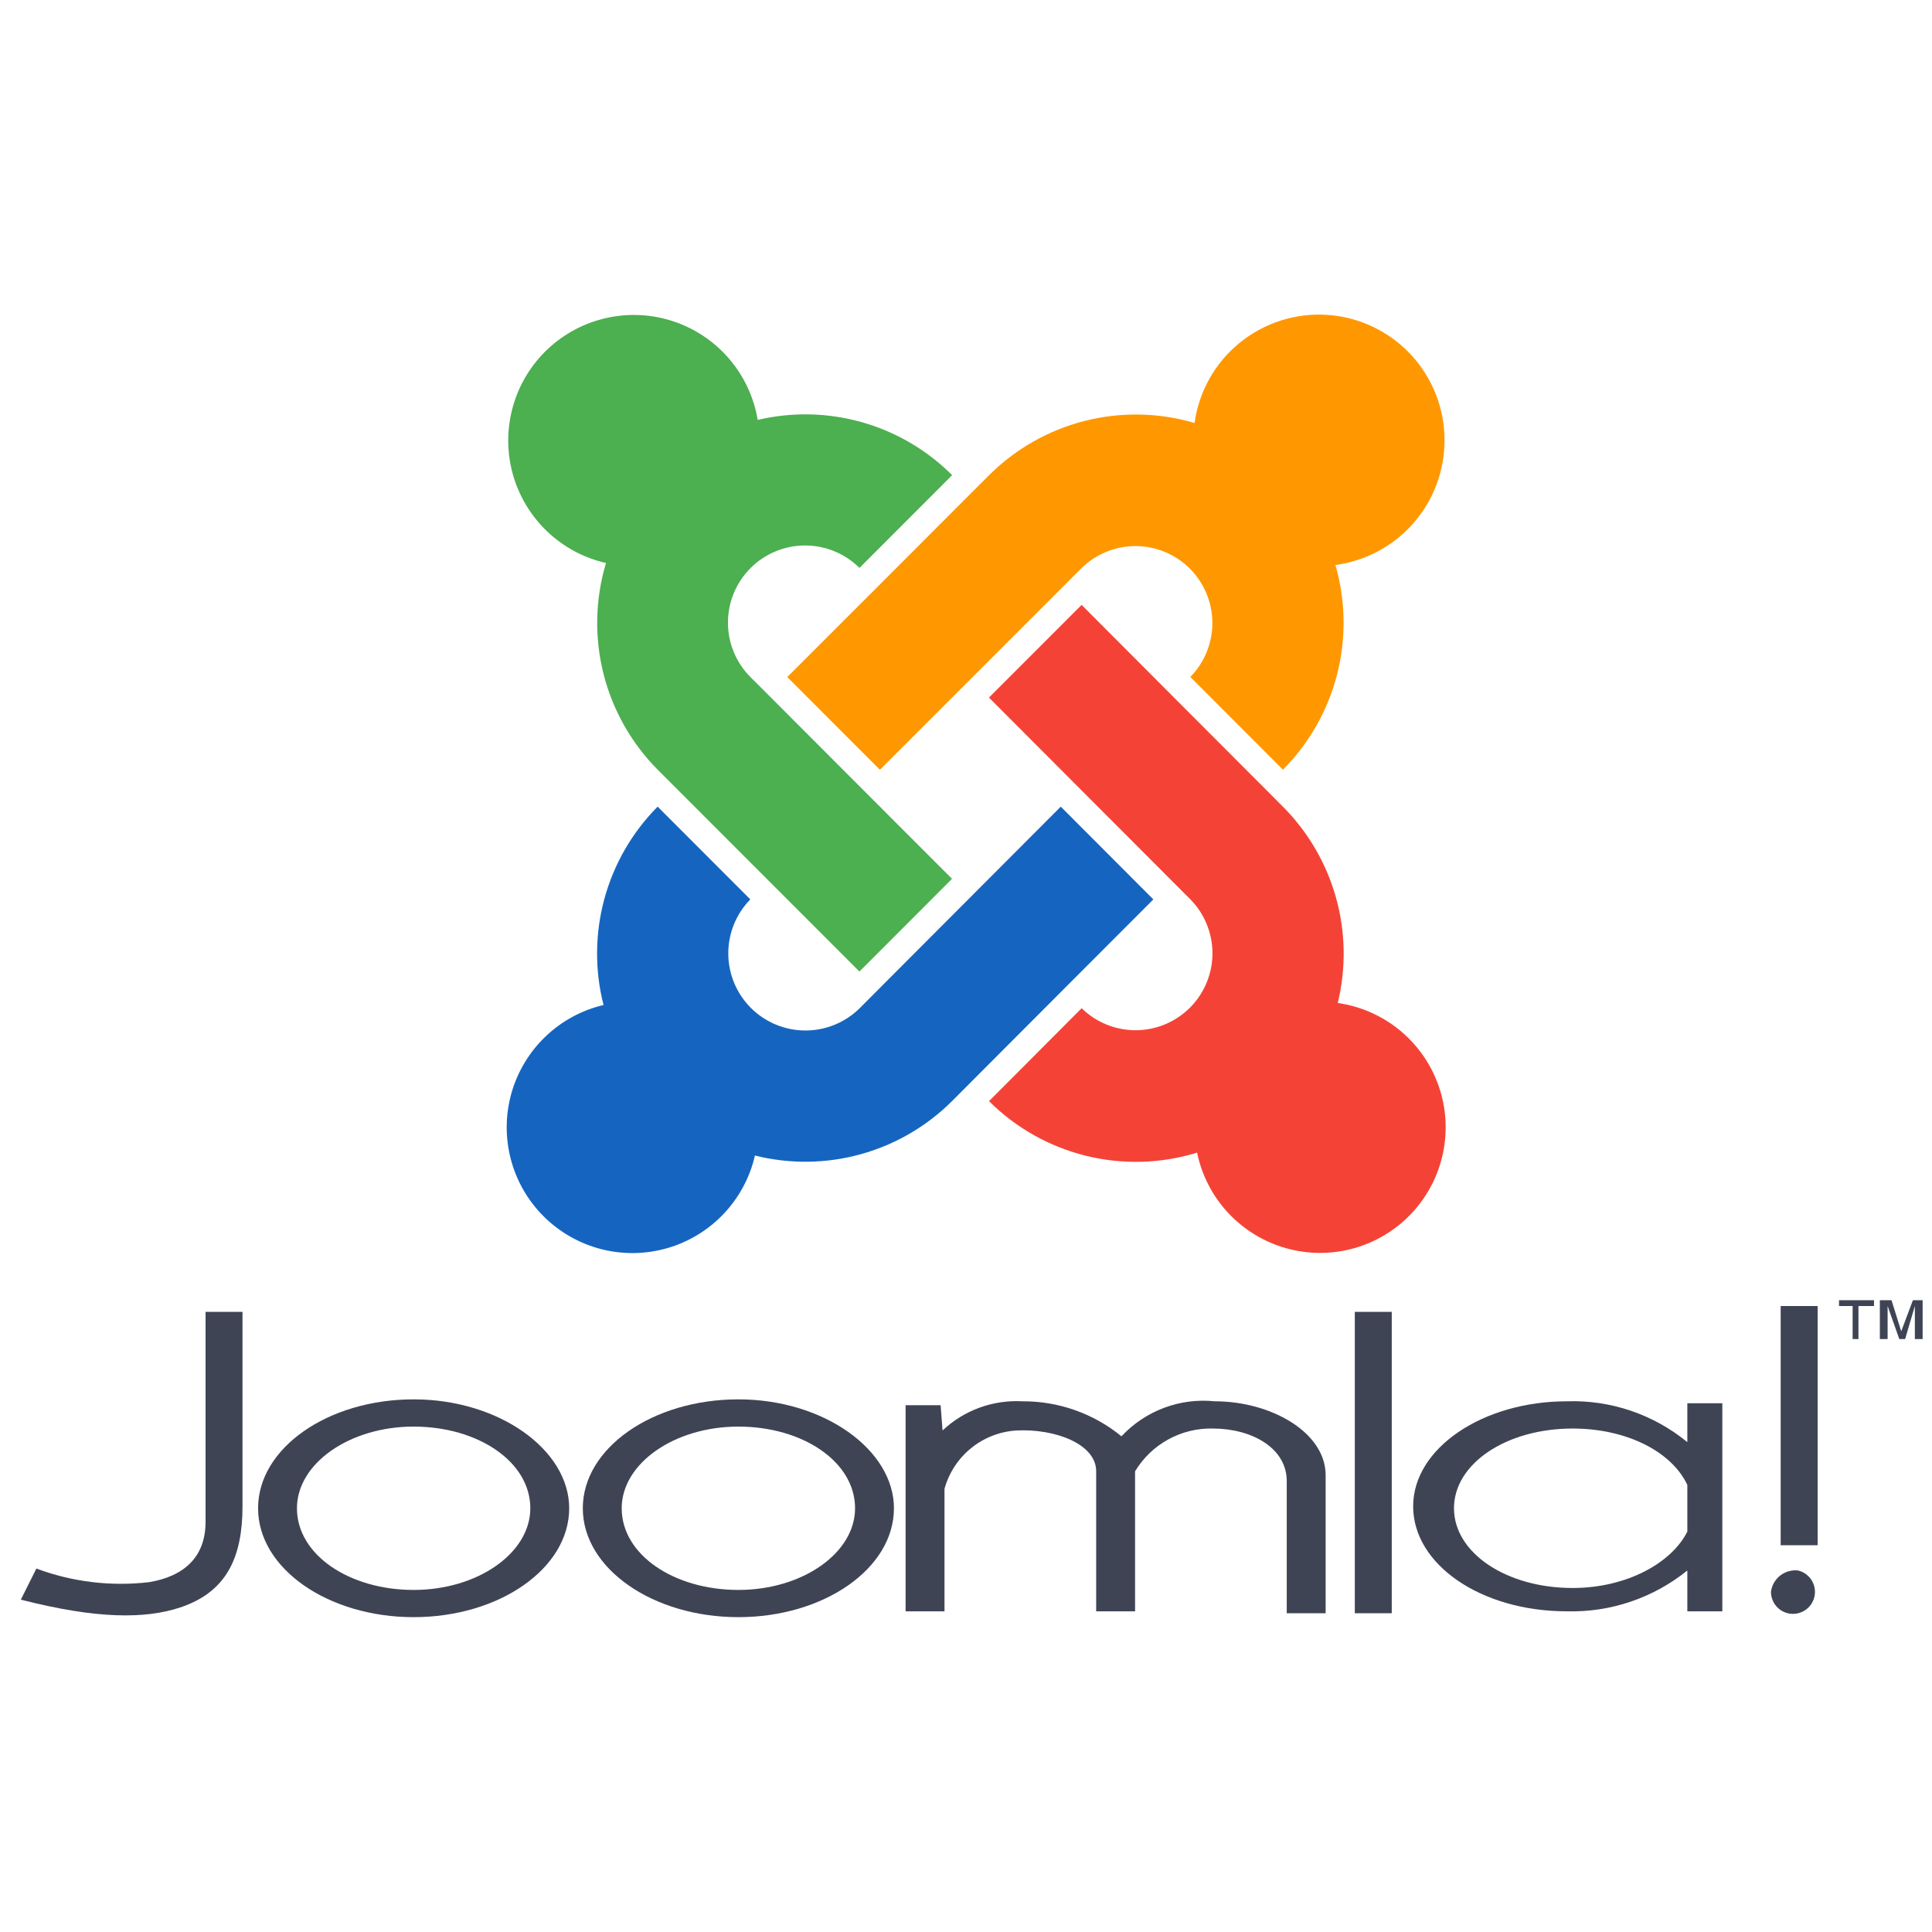
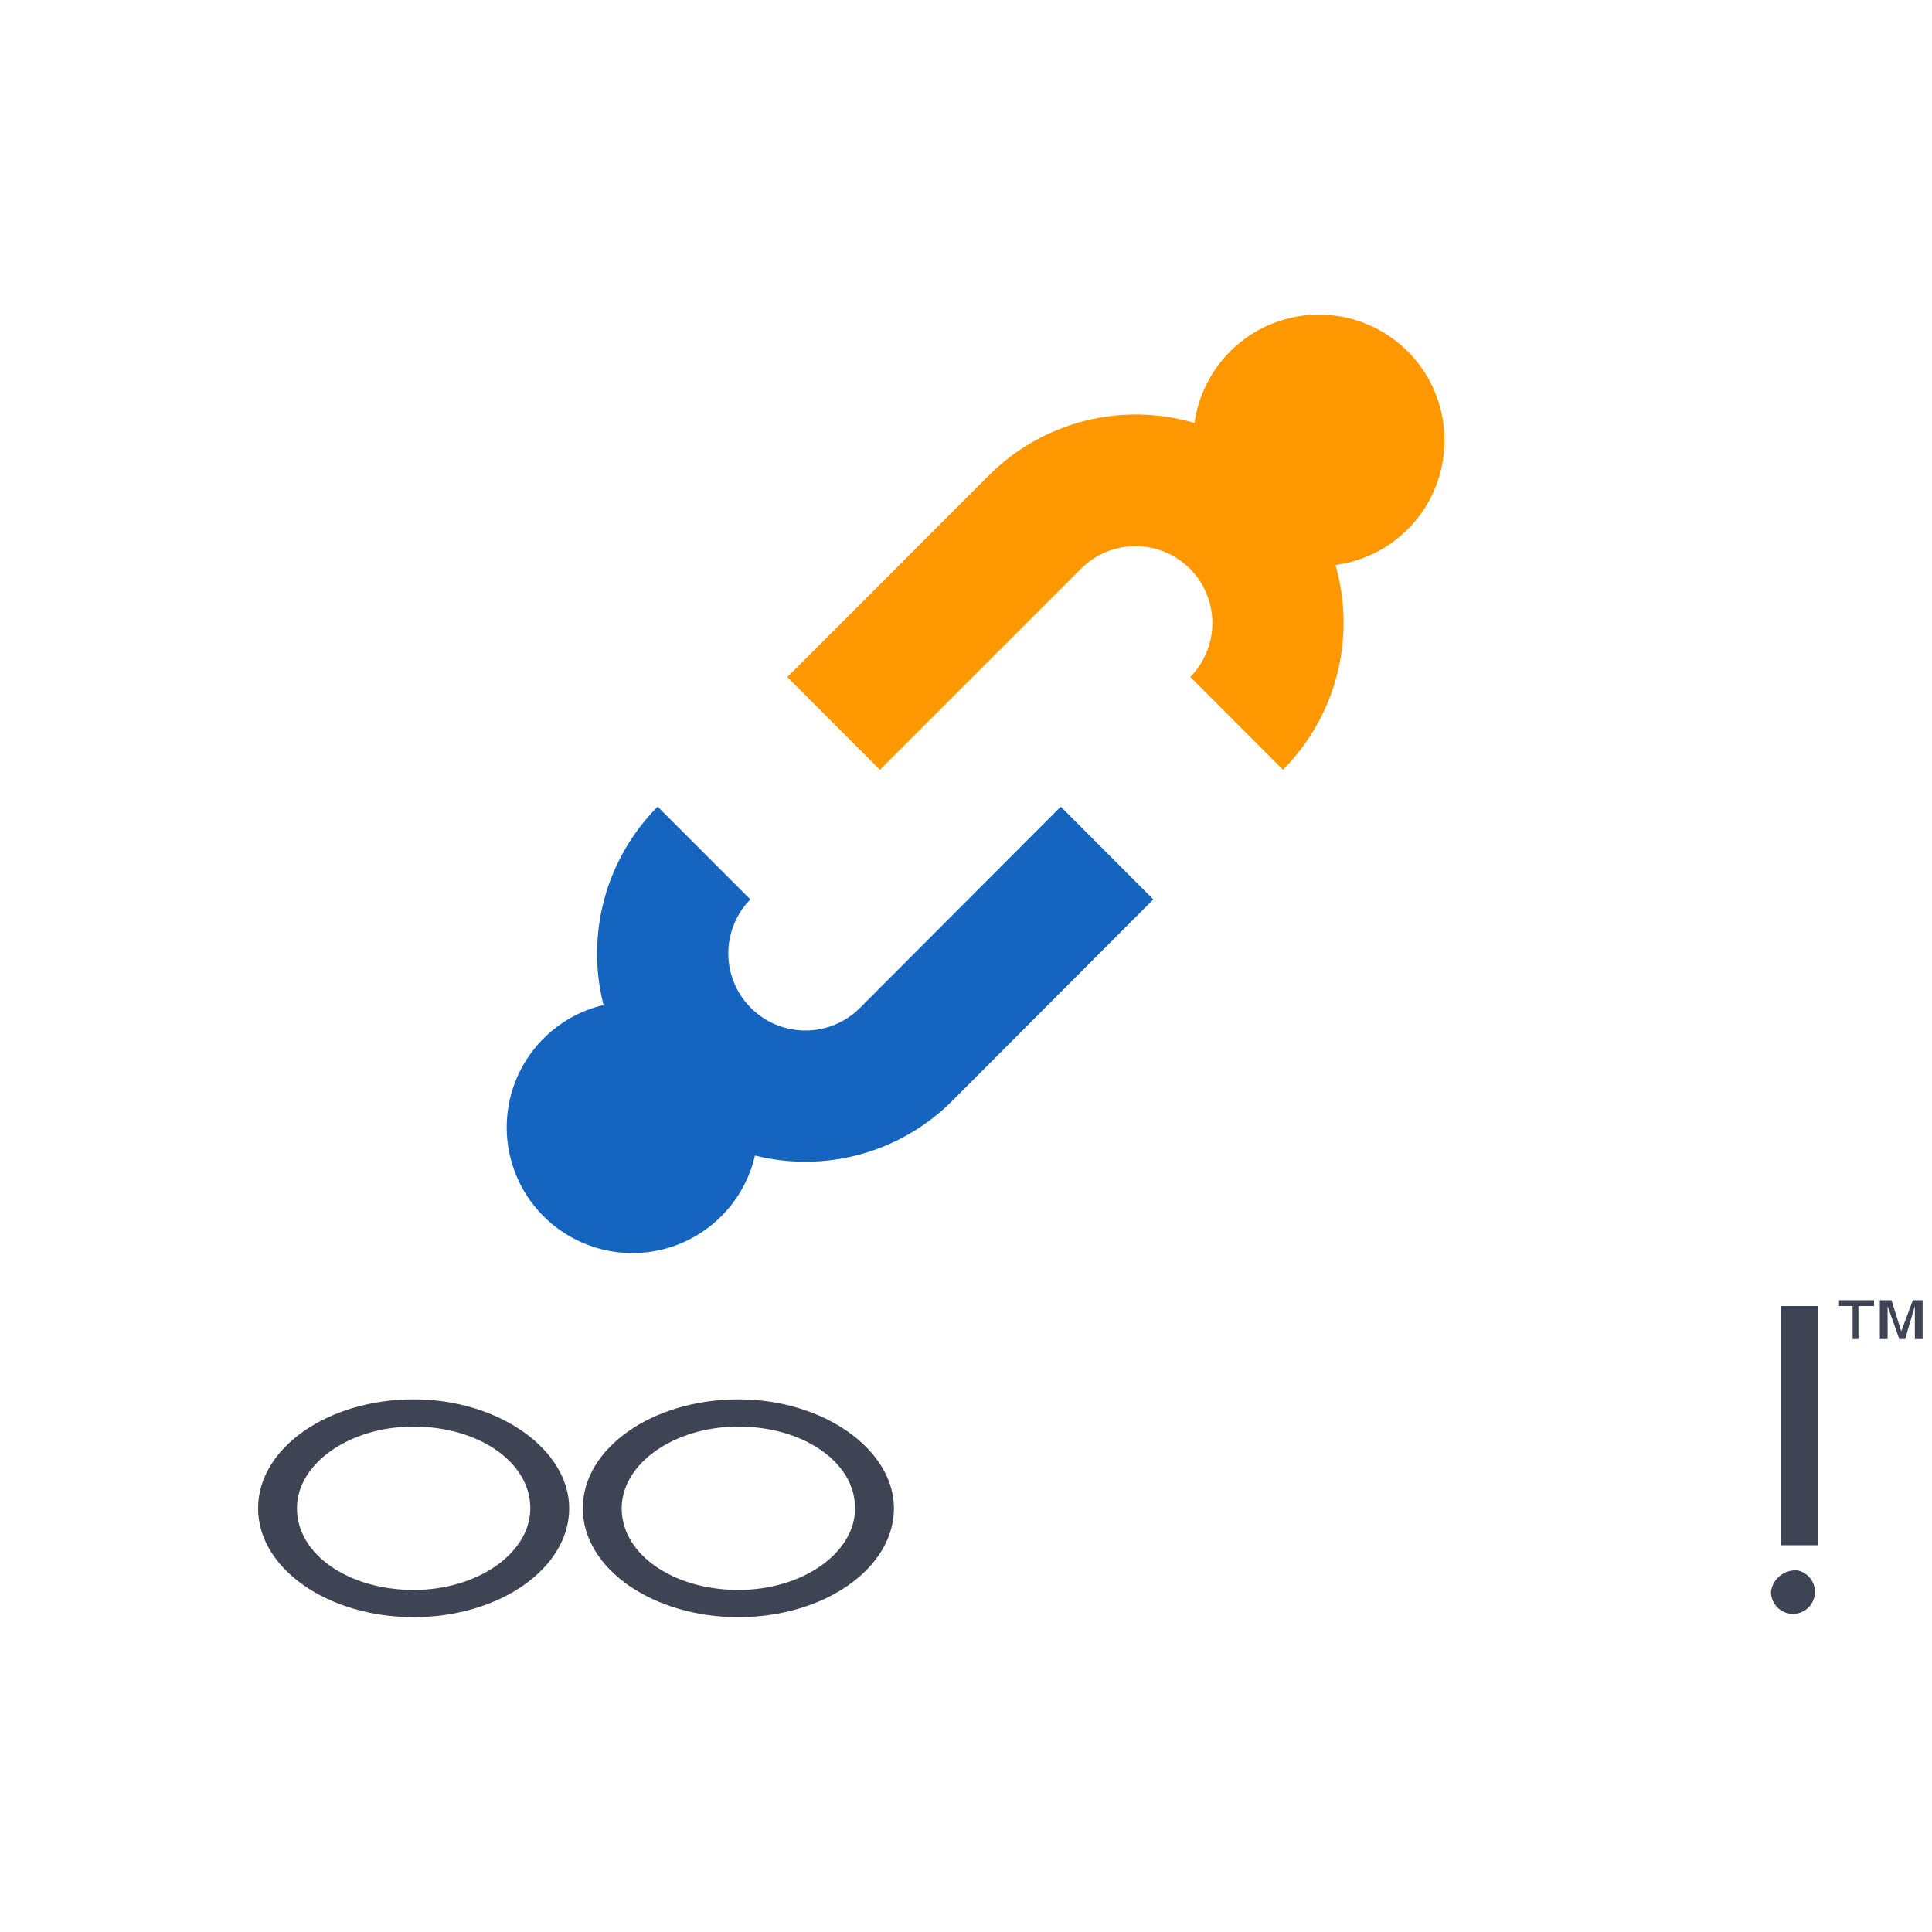
<svg xmlns="http://www.w3.org/2000/svg" width="135" height="135" viewBox="0 0 135 135" fill="none">
  <path d="M28.903 97.781C22.924 97.781 18.033 101.178 18.033 105.391C18.033 109.603 22.924 113 28.903 113C34.882 113 39.773 109.603 39.773 105.391C39.773 101.314 34.882 97.781 28.903 97.781ZM28.903 111.098C24.419 111.098 20.75 108.652 20.75 105.391C20.75 102.266 24.419 99.684 28.903 99.684C33.387 99.684 37.056 102.13 37.056 105.391C37.056 108.516 33.387 111.098 28.903 111.098ZM51.595 97.781C45.616 97.781 40.724 101.178 40.724 105.391C40.724 109.603 45.616 113 51.595 113C57.574 113 62.465 109.603 62.465 105.391C62.465 101.314 57.574 97.781 51.595 97.781ZM51.595 111.098C47.111 111.098 43.442 108.652 43.442 105.391C43.442 102.266 47.111 99.684 51.595 99.684C56.079 99.684 59.748 102.13 59.748 105.391C59.748 108.516 56.079 111.098 51.595 111.098Z" fill="#3F4455" />
-   <path fill-rule="evenodd" clip-rule="evenodd" d="M14.364 91.667H16.945V105.255C16.945 108.788 15.858 111.234 12.597 112.321C10.151 113.136 6.754 113.136 1.455 111.777L2.542 109.603C5.056 110.542 7.758 110.868 10.423 110.554C12.869 110.147 14.364 108.788 14.364 106.342V91.667ZM65.862 99.956C66.603 99.256 67.48 98.714 68.438 98.364C69.395 98.013 70.415 97.861 71.433 97.917C73.957 97.899 76.409 98.764 78.363 100.363C79.187 99.479 80.205 98.798 81.336 98.374C82.468 97.949 83.683 97.793 84.885 97.917C88.825 97.917 92.63 100.092 92.63 103.081V112.728H89.912V103.488C89.912 101.179 87.467 99.82 84.749 99.82C83.66 99.794 82.584 100.058 81.629 100.583C80.674 101.108 79.876 101.876 79.314 102.809V112.592H76.596V102.809C76.596 100.907 73.743 99.82 71.025 99.956C69.867 100.027 68.76 100.458 67.859 101.189C66.957 101.92 66.307 102.914 65.998 104.032V112.592H63.28V98.189H65.726L65.862 99.956ZM94.668 91.667H97.25V112.728H94.668V91.667Z" fill="#3F4455" />
-   <path d="M117.904 98.053V100.771C115.536 98.827 112.541 97.812 109.479 97.917C103.636 97.917 98.745 101.178 98.745 105.255C98.745 109.331 103.5 112.592 109.479 112.592C112.537 112.674 115.524 111.662 117.904 109.739V112.592H120.349V98.053H117.904ZM117.904 107.021C116.817 109.195 113.691 110.962 109.887 110.962C105.267 110.962 101.598 108.516 101.598 105.391C101.598 102.265 105.267 99.82 109.887 99.82C113.691 99.82 116.817 101.45 117.904 103.76V107.021Z" fill="#3F4455" />
  <path fill-rule="evenodd" clip-rule="evenodd" d="M124.426 91.259H127.008V107.973H124.426V91.259ZM125.649 109.739C125.929 109.807 126.185 109.953 126.386 110.16C126.588 110.366 126.727 110.626 126.788 110.908C126.849 111.19 126.83 111.483 126.732 111.755C126.634 112.026 126.462 112.265 126.235 112.443C126.008 112.621 125.736 112.732 125.449 112.763C125.162 112.794 124.872 112.743 124.612 112.617C124.353 112.491 124.134 112.294 123.981 112.05C123.828 111.805 123.747 111.522 123.747 111.234C123.803 110.784 124.034 110.375 124.391 110.095C124.747 109.816 125.199 109.688 125.649 109.739ZM131.356 93.569V90.852H132.171L132.85 93.026L133.666 90.852H134.345V93.569H133.802V91.259L133.122 93.569H132.715L131.899 91.259V93.569H131.356ZM129.454 93.569V91.259H128.502V90.852H130.948V91.259H129.861V93.569H129.454Z" fill="#3F4455" />
  <path d="M80.591 62.846L74.122 56.365L67.806 62.695L61.34 69.175L60.073 70.447C59.062 71.448 57.697 72.009 56.275 72.007C54.852 72.006 53.488 71.442 52.479 70.439C51.47 69.436 50.899 68.075 50.89 66.653C50.88 65.23 51.433 63.862 52.429 62.846L45.953 56.365C44.178 58.152 42.897 60.367 42.234 62.797C41.572 65.226 41.55 67.785 42.172 70.225C40.648 70.585 39.247 71.346 38.116 72.43C36.984 73.513 36.163 74.879 35.737 76.386C35.311 77.894 35.296 79.488 35.694 81.003C36.091 82.518 36.886 83.9 37.997 85.004C39.108 86.109 40.494 86.896 42.012 87.285C43.529 87.673 45.123 87.649 46.628 87.215C48.133 86.78 49.494 85.951 50.571 84.813C51.648 83.675 52.401 82.27 52.752 80.744C55.185 81.353 57.735 81.32 60.153 80.65C62.57 79.98 64.772 78.695 66.545 76.92L67.813 75.648L74.283 69.163L80.591 62.846Z" fill="#1565C0" />
  <path d="M100.938 30.767C100.94 28.544 100.098 26.402 98.582 24.775C97.065 23.149 94.988 22.158 92.77 22.005C90.552 21.851 88.358 22.544 86.631 23.946C84.905 25.348 83.775 27.353 83.47 29.555C80.963 28.818 78.304 28.77 75.772 29.417C73.241 30.064 70.93 31.382 69.085 33.232L67.821 34.493L61.344 40.979L55.012 47.309L61.486 53.789L67.816 47.459L74.292 40.983L75.555 39.716C76.564 38.717 77.926 38.157 79.346 38.159C80.765 38.16 82.127 38.724 83.133 39.725C84.138 40.727 84.707 42.086 84.715 43.506C84.722 44.925 84.168 46.29 83.173 47.303L89.646 53.785C91.477 51.944 92.783 49.647 93.428 47.132C94.073 44.617 94.034 41.975 93.315 39.48C95.425 39.198 97.362 38.16 98.764 36.557C100.166 34.954 100.939 32.897 100.938 30.767Z" fill="#FF9800" />
-   <path d="M93.475 70.088C94.068 67.661 94.026 65.122 93.352 62.716C92.678 60.31 91.396 58.118 89.629 56.352L88.358 55.076L81.886 48.593L75.579 42.267L69.104 48.743L75.414 55.068L81.888 61.552L83.154 62.819C84.156 63.825 84.72 65.187 84.722 66.607C84.723 68.028 84.162 69.391 83.162 70.399C82.161 71.407 80.802 71.979 79.382 71.988C77.962 71.998 76.595 71.444 75.581 70.45L69.108 76.943C70.976 78.807 73.317 80.126 75.878 80.76C78.44 81.394 81.125 81.319 83.647 80.541C83.971 82.115 84.721 83.57 85.815 84.747C86.909 85.924 88.306 86.778 89.852 87.216C91.398 87.654 93.035 87.659 94.584 87.23C96.133 86.801 97.534 85.955 98.635 84.784C99.736 83.613 100.494 82.163 100.827 80.591C101.16 79.018 101.055 77.385 100.523 75.868C99.991 74.352 99.053 73.011 97.811 71.991C96.569 70.971 95.07 70.312 93.479 70.085L93.475 70.088Z" fill="#F44336" />
-   <path d="M60.053 67.887L66.524 61.407L60.197 55.077L53.724 48.596L52.456 47.33C51.442 46.322 50.87 44.952 50.866 43.522C50.864 42.814 51.001 42.113 51.27 41.458C51.539 40.803 51.934 40.208 52.434 39.706C52.933 39.204 53.526 38.805 54.179 38.532C54.832 38.259 55.533 38.118 56.241 38.116C57.67 38.112 59.043 38.676 60.057 39.684L66.532 33.202C64.784 31.454 62.618 30.181 60.239 29.506C57.861 28.83 55.35 28.774 52.944 29.342C52.683 27.773 52 26.304 50.968 25.093C49.937 23.882 48.596 22.974 47.088 22.466C45.581 21.959 43.963 21.87 42.41 22.211C40.856 22.551 39.423 23.308 38.266 24.399C37.109 25.491 36.27 26.876 35.84 28.408C35.41 29.939 35.404 31.559 35.822 33.093C36.242 34.628 37.07 36.02 38.219 37.12C39.367 38.22 40.794 38.988 42.345 39.34C41.589 41.856 41.528 44.53 42.169 47.078C42.81 49.626 44.129 51.953 45.985 53.812L47.248 55.076L53.724 61.556L60.053 67.887Z" fill="#4CAF50" />
</svg>